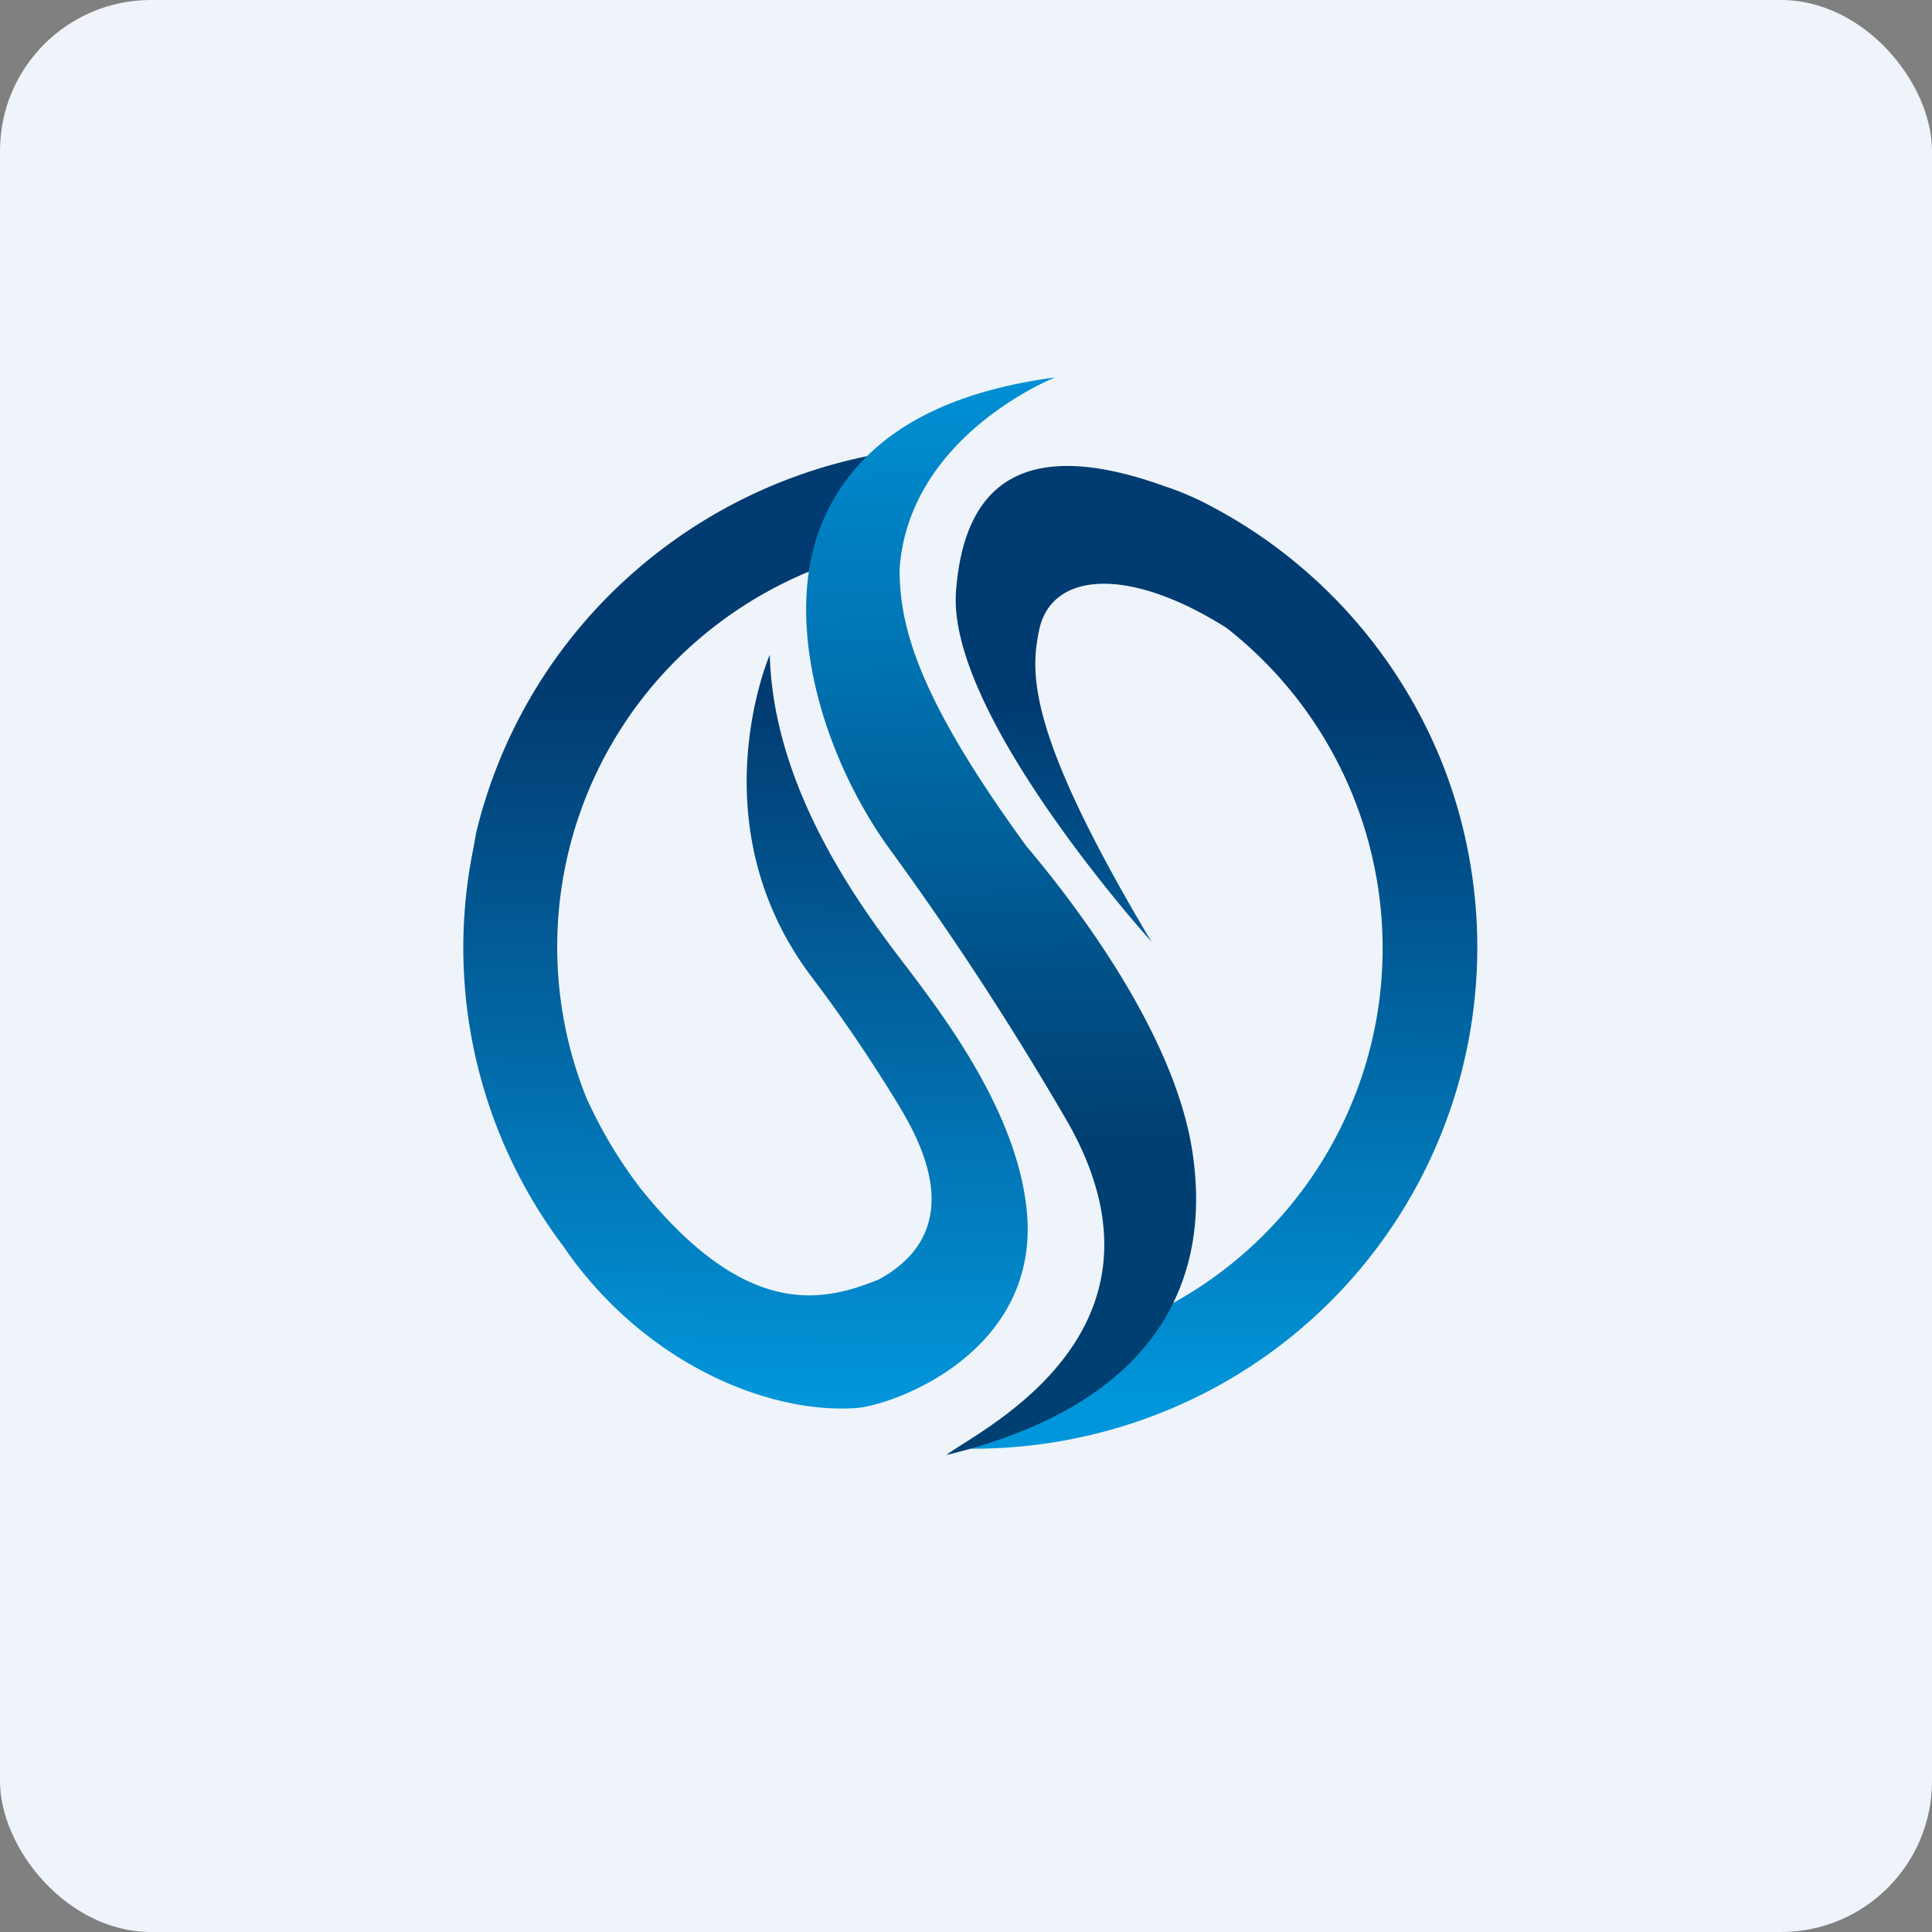
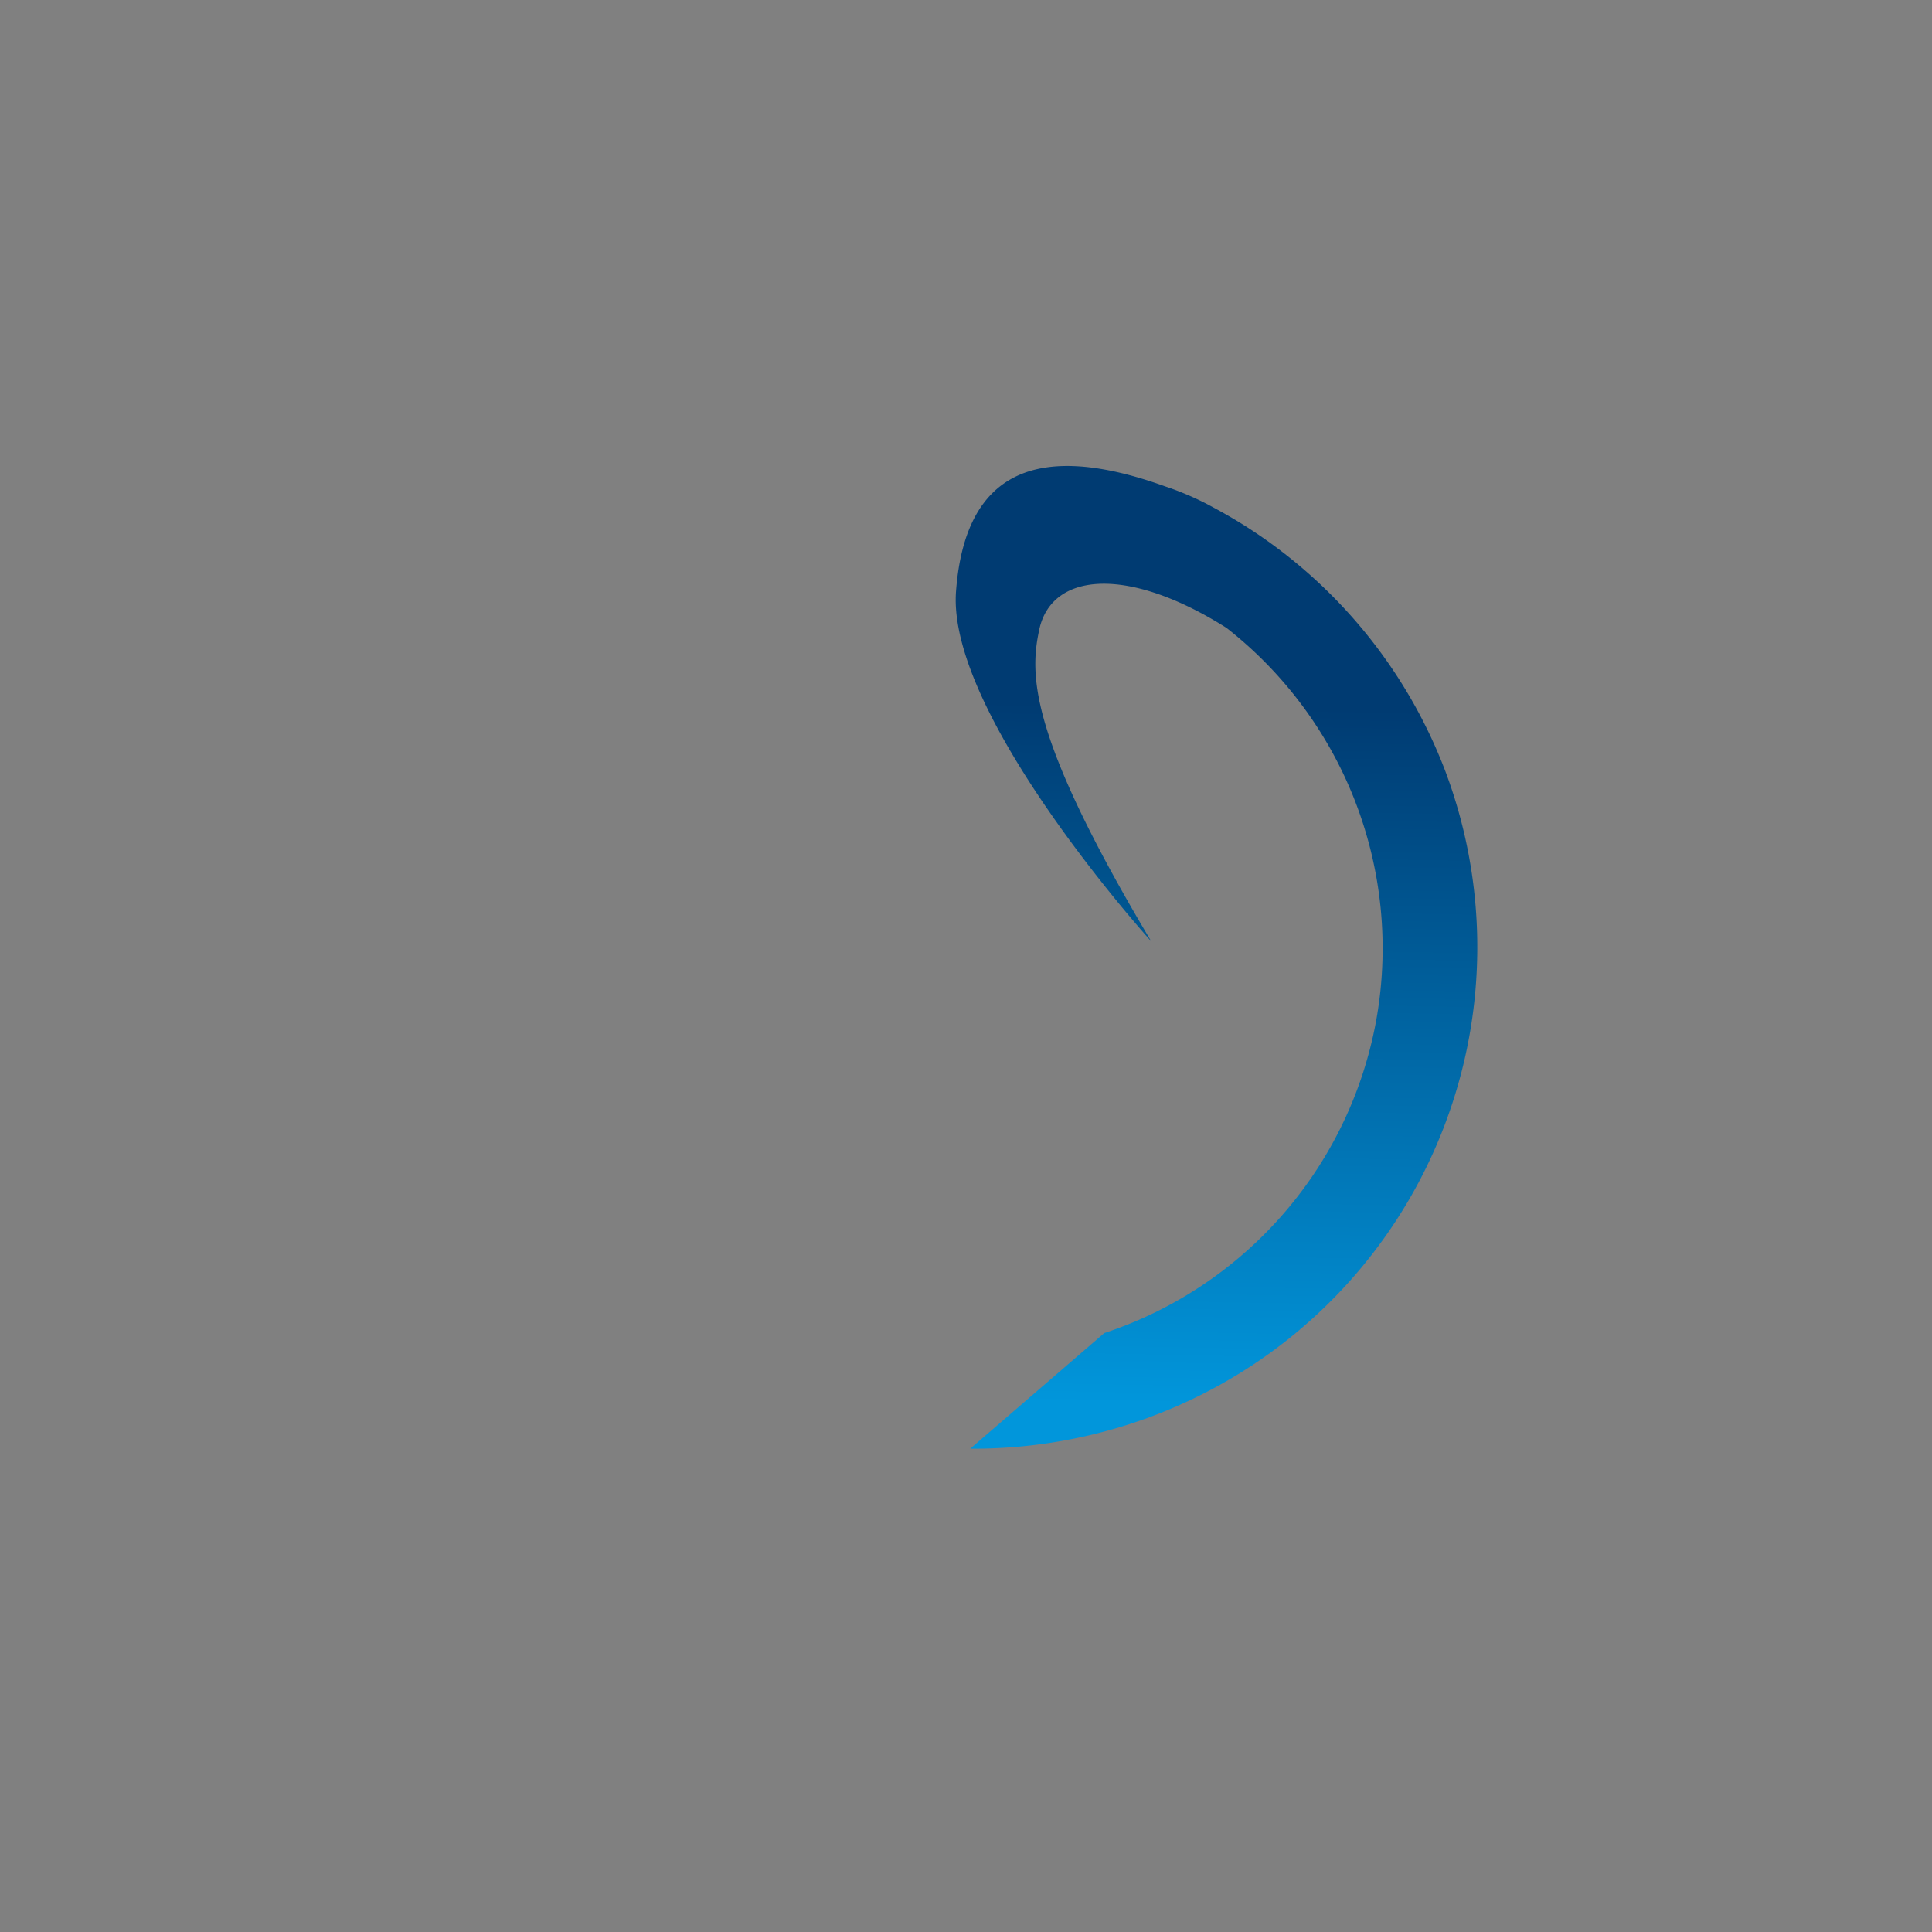
<svg xmlns="http://www.w3.org/2000/svg" width="64" height="64" viewBox="0 0 64 64">
  <rect x="0" y="0" width="64" height="64" fill="#808080" stroke="none" />
-   <rect x="0" y="0" width="64" height="64" rx="5" ry="5" fill="#eef4f9" />
-   <path fill="#eef4f9" d="M 2.75,2 L 61.55,2 L 61.55,60.80 L 2.75,60.80 L 2.75,2" />
-   <path d="M 30.19,32.24 C 28.91,30.56 25.62,26.43 25.50,21.69 C 25.50,21.69 23.07,27.28 26.87,32.34 C 27.91,33.71 28.86,35.12 29.75,36.58 C 30.38,37.63 32.20,40.69 29.12,42.38 C 27.30,43.12 24.77,43.75 21.26,39.42 C 20.53,38.48 19.92,37.46 19.43,36.38 A 13.42,13.42 0 0,1 23.63,20.78 A 13.61,13.61 0 0,1 28.81,18.28 L 30.27,14.87 A 16.83,16.83 0 0,0 20.99,18.96 A 16.66,16.66 0 0,0 15.77,27.60 L 15.67,28.16 A 16.42,16.42 0 0,0 18.68,41.31 C 18.84,41.54 18.99,41.76 19.17,41.98 C 21.83,45.37 25.65,46.85 28.41,46.64 C 29.81,46.48 34.19,44.77 34.04,40.50 C 33.90,37.21 31.46,33.93 30.19,32.24 L 30.19,32.24" fill="url(#fb100)" />
  <path d="M 41.18,17.38 C 40.78,17.13 40.37,16.90 39.95,16.68 A 9.74,9.74 0 0,0 38.59,16.11 C 34.34,14.58 31.97,15.62 31.67,19.58 C 31.35,23.69 38.14,31.19 38.14,31.19 C 34.04,24.32 34.11,22.32 34.43,20.84 C 34.85,18.95 37.37,18.74 40.63,20.80 A 13.48,13.48 0 0,1 45.61,33.68 A 13.44,13.44 0 0,1 36.58,44.16 L 32.14,47.99 C 35.76,48.01 39.30,46.87 42.22,44.71 A 16.59,16.59 0 0,0 47.88,25.55 A 16.61,16.61 0 0,0 41.18,17.38 L 41.18,17.38" fill="url(#fb101)" />
-   <path d="M 34.96,12.50 C 34.96,12.50 30.11,14.40 29.80,18.85 C 29.80,20.74 30.39,23.08 34,28.03 C 35.56,29.88 39.06,34.38 39.54,38.45 C 39.86,40.98 39.65,46.19 31.35,48.20 C 32.31,47.43 39.33,44.21 35.39,37.21 A 103.49,103.49 0 0,0 29.38,28 C 27.14,24.82 25.96,20.42 27.22,17.35 C 28.72,13.70 32.63,12.82 34.96,12.50" fill="url(#fb102)" />
  <defs>
    <linearGradient id="fb100" x1="24.42" y1="46.26" x2="24.87" y2="23.09" gradientUnits="userSpaceOnUse">
      <stop stop-color="#0295da" />
      <stop offset="1" stop-color="#023b71" />
    </linearGradient>
    <linearGradient id="fb101" x1="39.86" y1="46.56" x2="40.31" y2="23.39" gradientUnits="userSpaceOnUse">
      <stop stop-color="#0196db" />
      <stop offset="1" stop-color="#003b72" />
    </linearGradient>
    <linearGradient id="fb102" x1="32.65" y1="10.88" x2="33.44" y2="37.91" gradientUnits="userSpaceOnUse">
      <stop stop-color="#0095db" />
      <stop offset="1" stop-color="#003f72" />
    </linearGradient>
  </defs>
</svg>